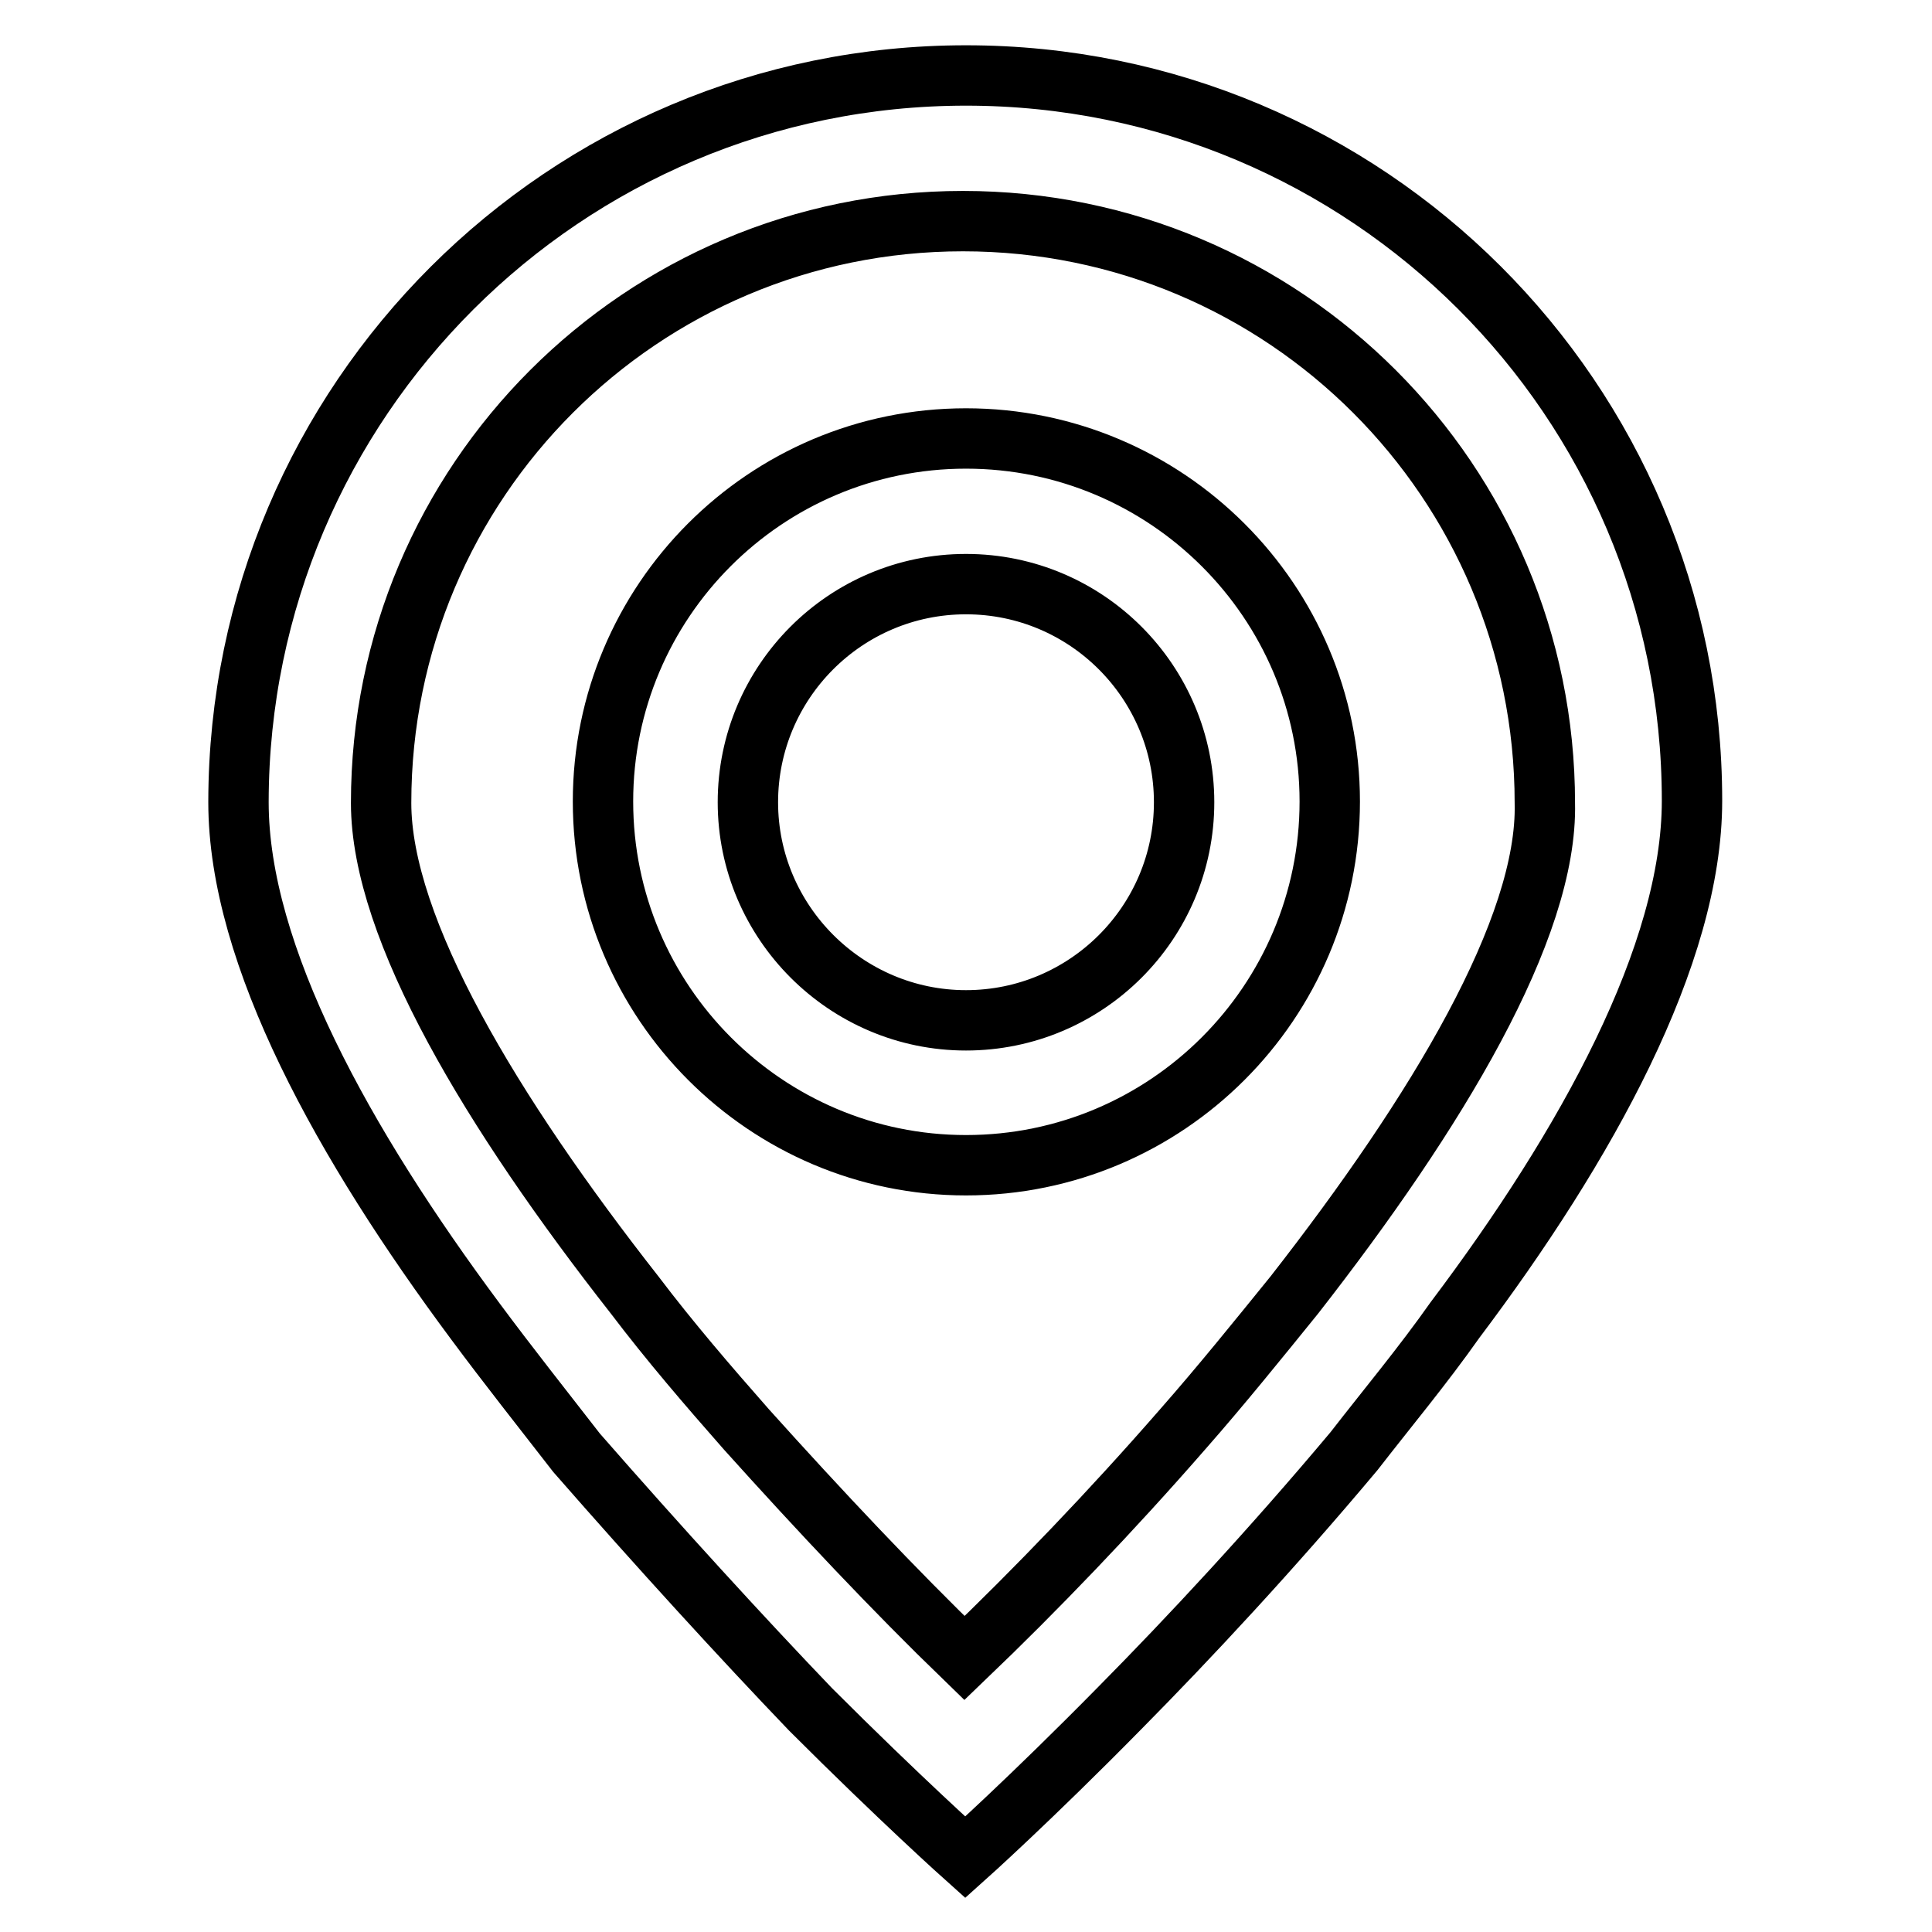
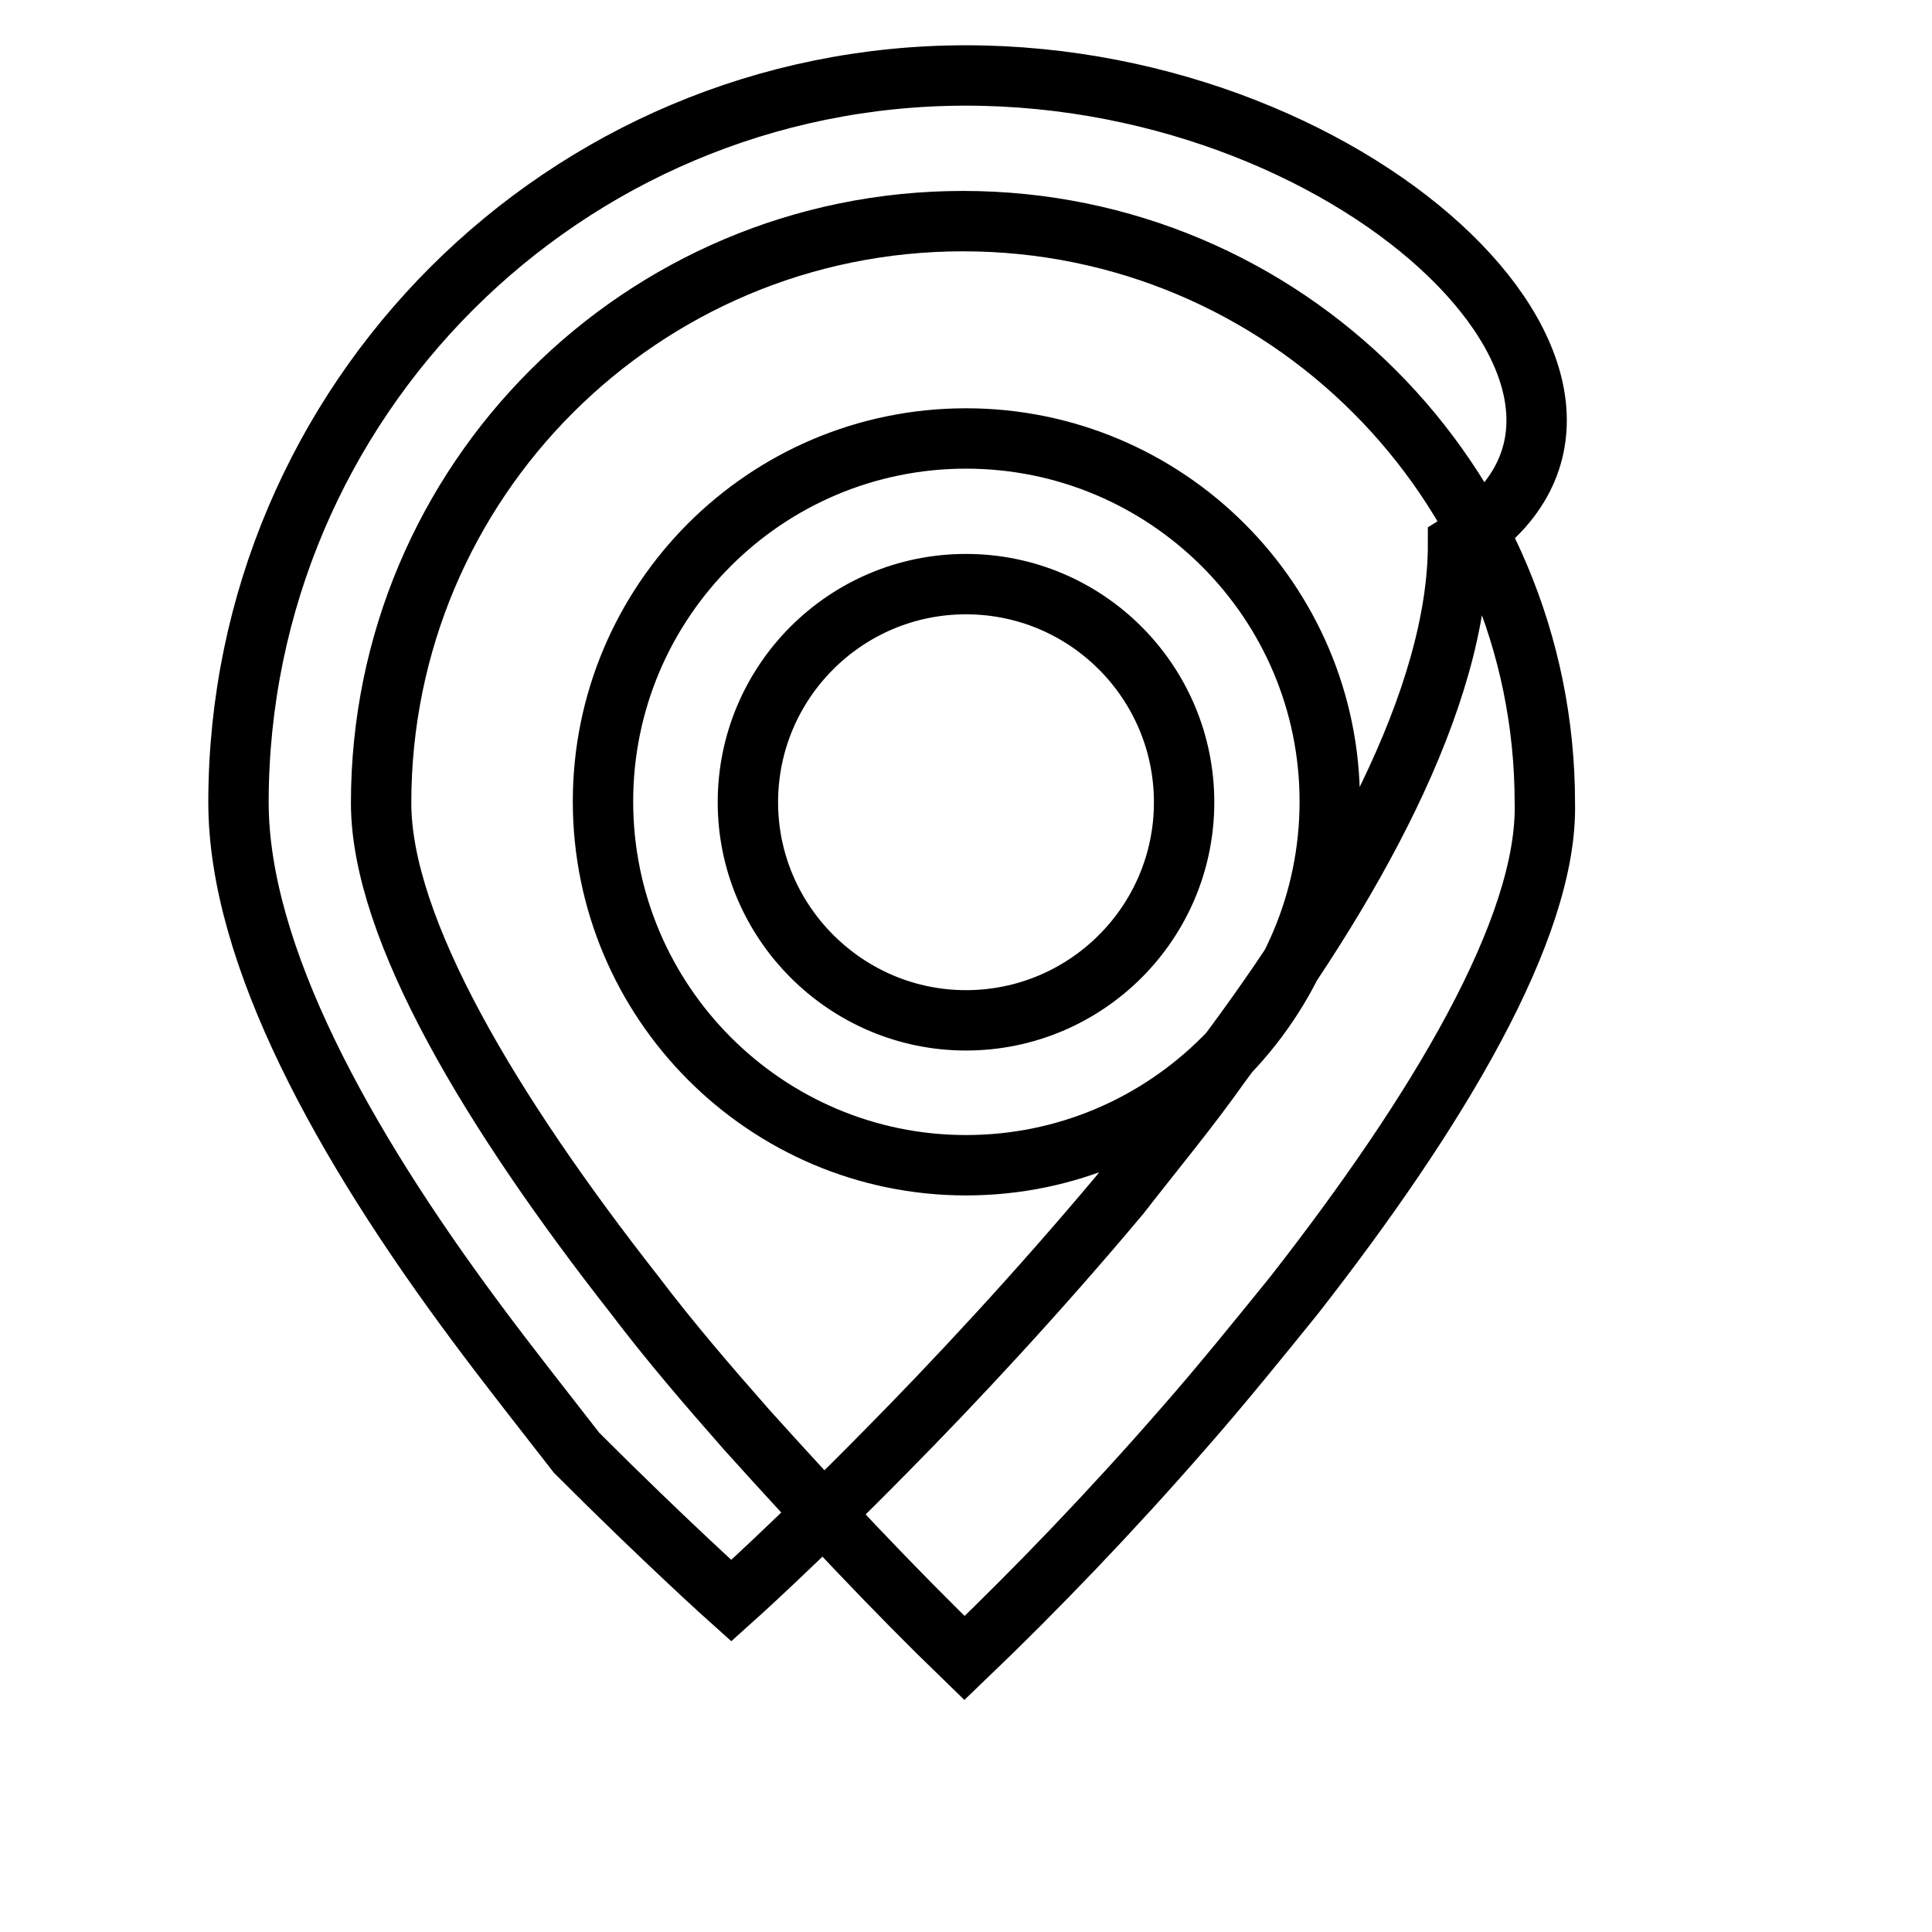
<svg xmlns="http://www.w3.org/2000/svg" version="1.1" x="0px" y="0px" viewBox="0 0 256 256" enable-background="new 0 0 256 256" xml:space="preserve">
  <g>
-     <path stroke-width="8" fill-opacity="0" stroke="#000000" d="M128,10c-53.2,0-96.3,43.1-96.4,96.2c0,0,0,0,0,0.1c0,20.3,14,45.4,31.4,68.8c4.3,5.8,8.9,11.6,13.4,17.4 c11.1,12.7,21.9,24.5,31,34c12,12,20.5,19.6,20.5,19.6s8.5-7.6,20.5-19.8c9.1-9.2,20.1-21,31-34c4.5-5.8,9.1-11.3,13.4-17.4 c17.4-23.1,31.4-48.4,31.4-68.8C224.2,52.9,181.1,10,128,10z M171.5,171.6c-4.7,5.8-9.7,12-14.8,17.8 c-9.5,10.9-19.4,21.2-28.9,30.3c-9.3-9-19.1-19.4-28.9-30.3c-5.1-5.8-10.1-11.6-14.8-17.8c-18.9-24.1-33.6-48.5-33.6-65.2 c0-42.6,34.5-77.1,77.1-77.1c42.6,0,77.1,34.5,77.1,77.1C205.1,123,190.4,147.4,171.5,171.6L171.5,171.6z M128,77.4 c16,0,28.9,13,28.9,28.9c0,16-13,28.9-28.9,28.9s-28.9-13-28.9-28.9l0,0C99.1,90.4,112,77.4,128,77.4 M128,58.1 c-26.6,0-48.1,21.6-48.1,48.1c0,26.6,21.6,48.2,48.1,48.2c26.6,0,48.2-21.6,48.2-48.2C176.2,79.7,154.6,58.1,128,58.1L128,58.1 L128,58.1z" />
+     <path stroke-width="8" fill-opacity="0" stroke="#000000" d="M128,10c-53.2,0-96.3,43.1-96.4,96.2c0,0,0,0,0,0.1c0,20.3,14,45.4,31.4,68.8c4.3,5.8,8.9,11.6,13.4,17.4 c12,12,20.5,19.6,20.5,19.6s8.5-7.6,20.5-19.8c9.1-9.2,20.1-21,31-34c4.5-5.8,9.1-11.3,13.4-17.4 c17.4-23.1,31.4-48.4,31.4-68.8C224.2,52.9,181.1,10,128,10z M171.5,171.6c-4.7,5.8-9.7,12-14.8,17.8 c-9.5,10.9-19.4,21.2-28.9,30.3c-9.3-9-19.1-19.4-28.9-30.3c-5.1-5.8-10.1-11.6-14.8-17.8c-18.9-24.1-33.6-48.5-33.6-65.2 c0-42.6,34.5-77.1,77.1-77.1c42.6,0,77.1,34.5,77.1,77.1C205.1,123,190.4,147.4,171.5,171.6L171.5,171.6z M128,77.4 c16,0,28.9,13,28.9,28.9c0,16-13,28.9-28.9,28.9s-28.9-13-28.9-28.9l0,0C99.1,90.4,112,77.4,128,77.4 M128,58.1 c-26.6,0-48.1,21.6-48.1,48.1c0,26.6,21.6,48.2,48.1,48.2c26.6,0,48.2-21.6,48.2-48.2C176.2,79.7,154.6,58.1,128,58.1L128,58.1 L128,58.1z" />
  </g>
</svg>